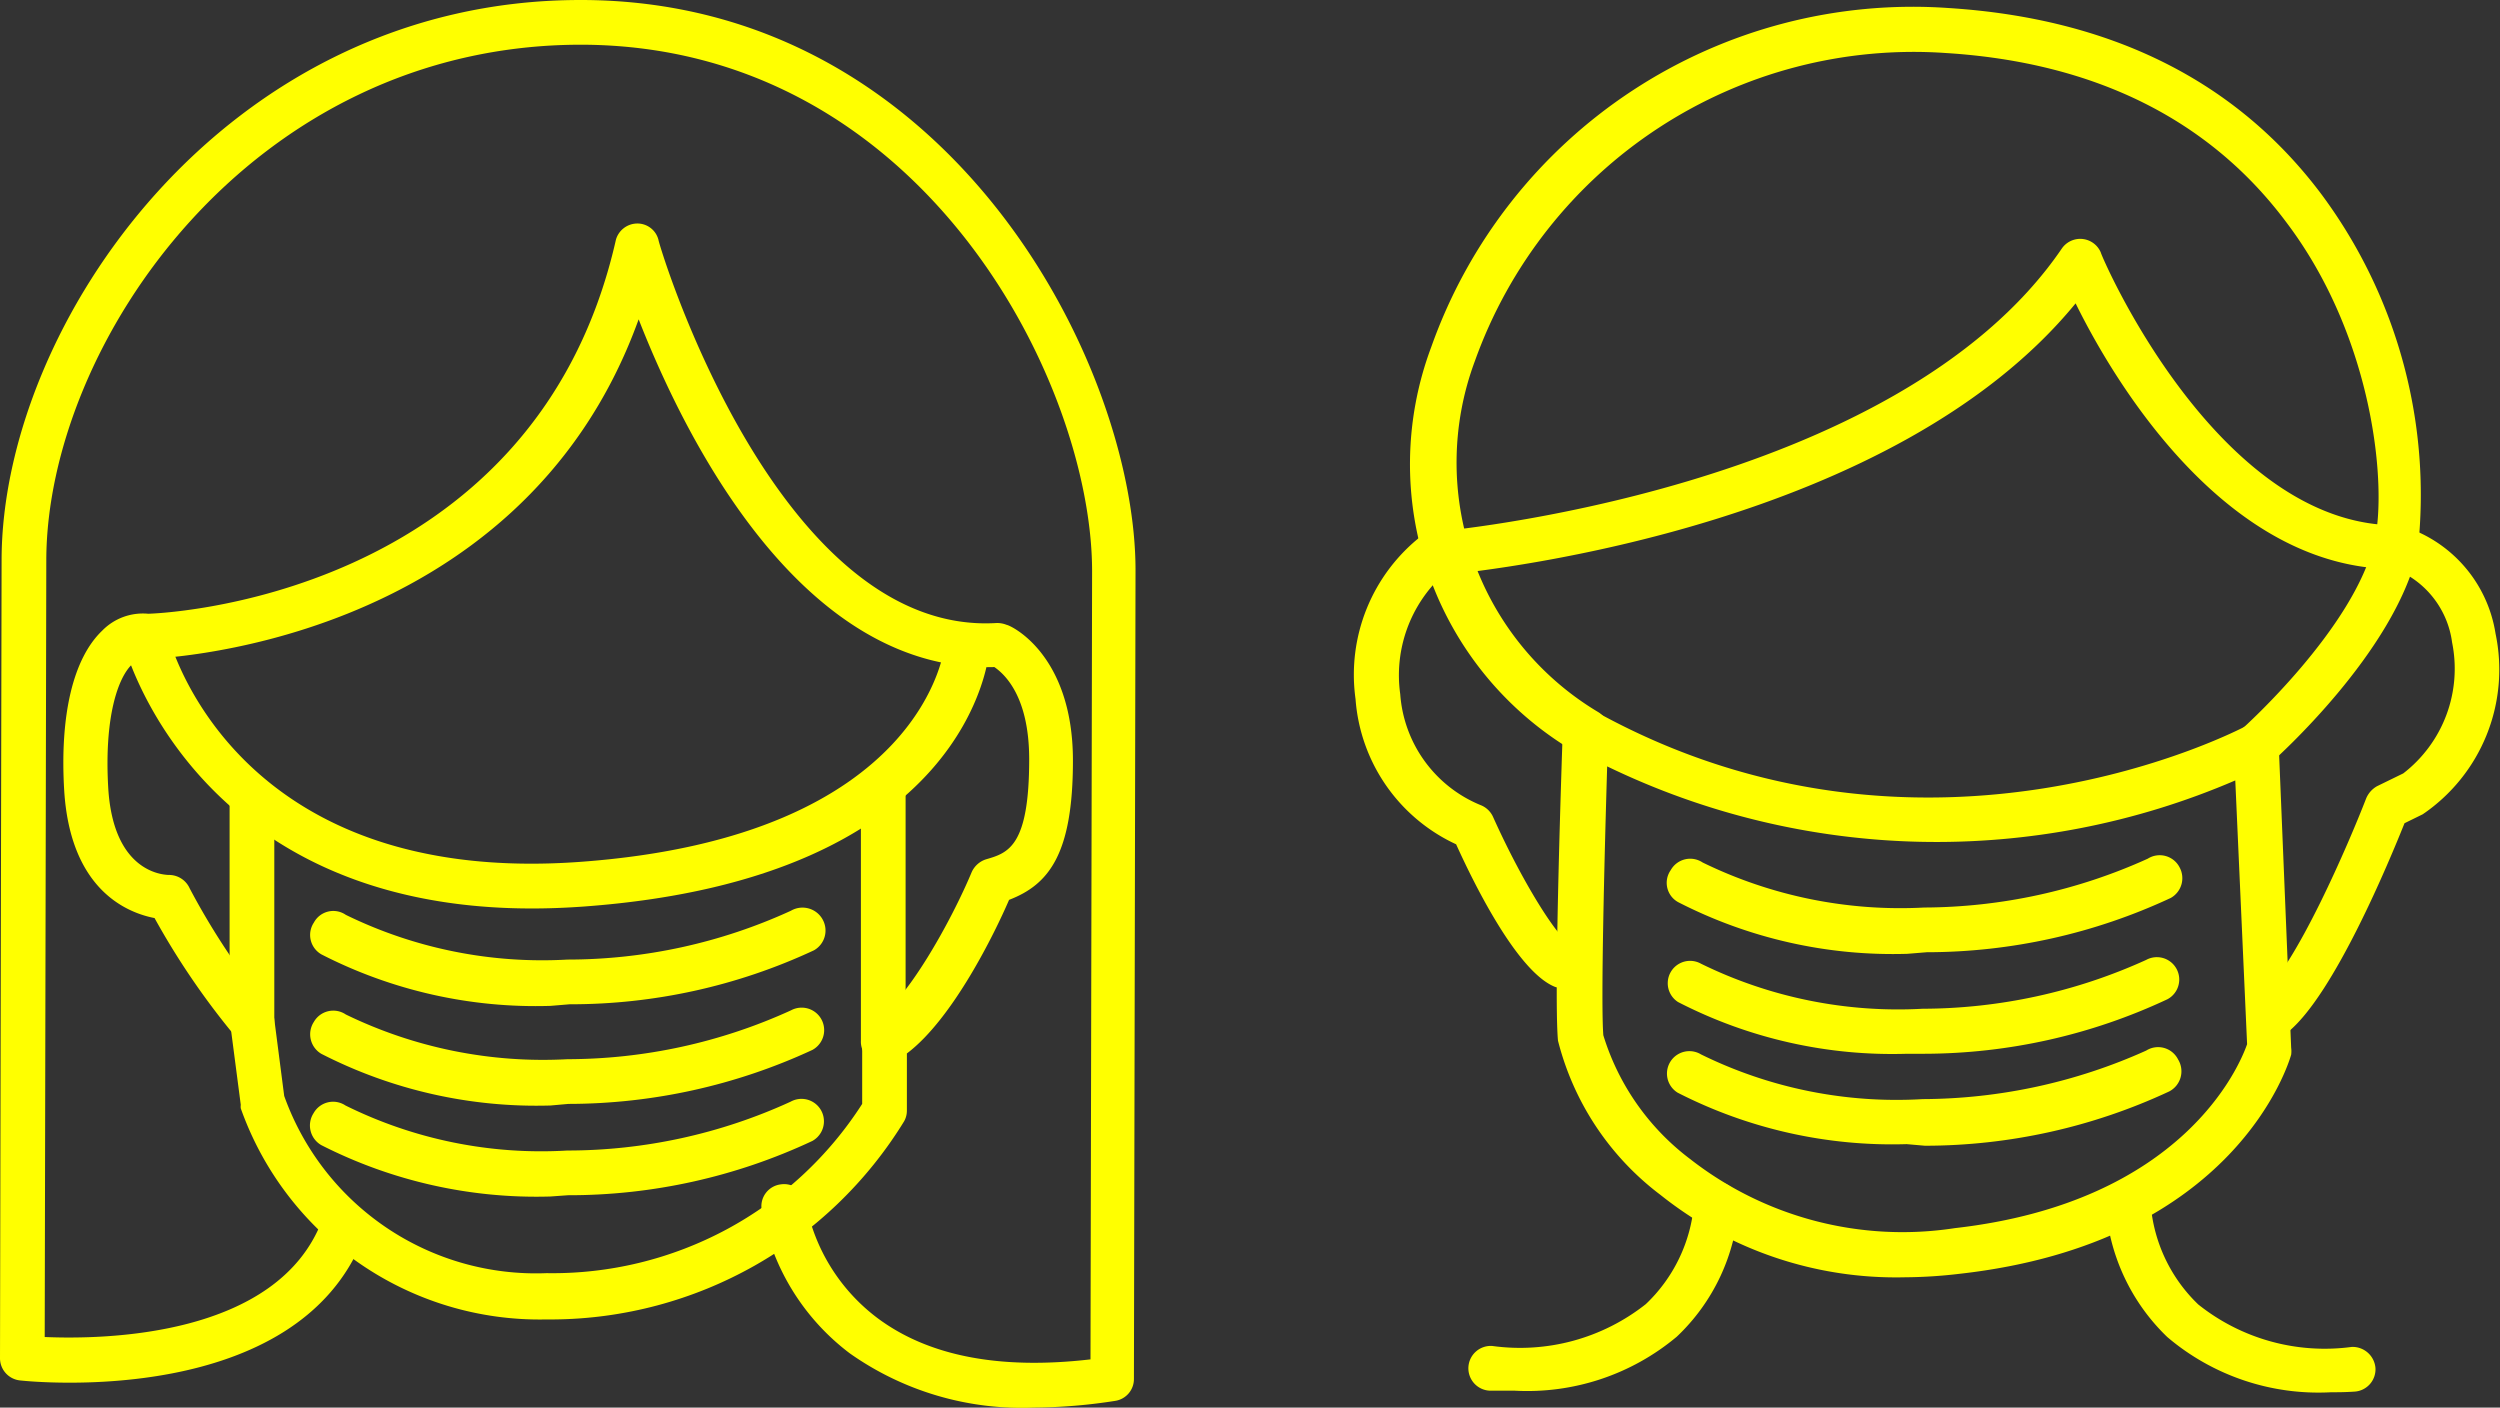
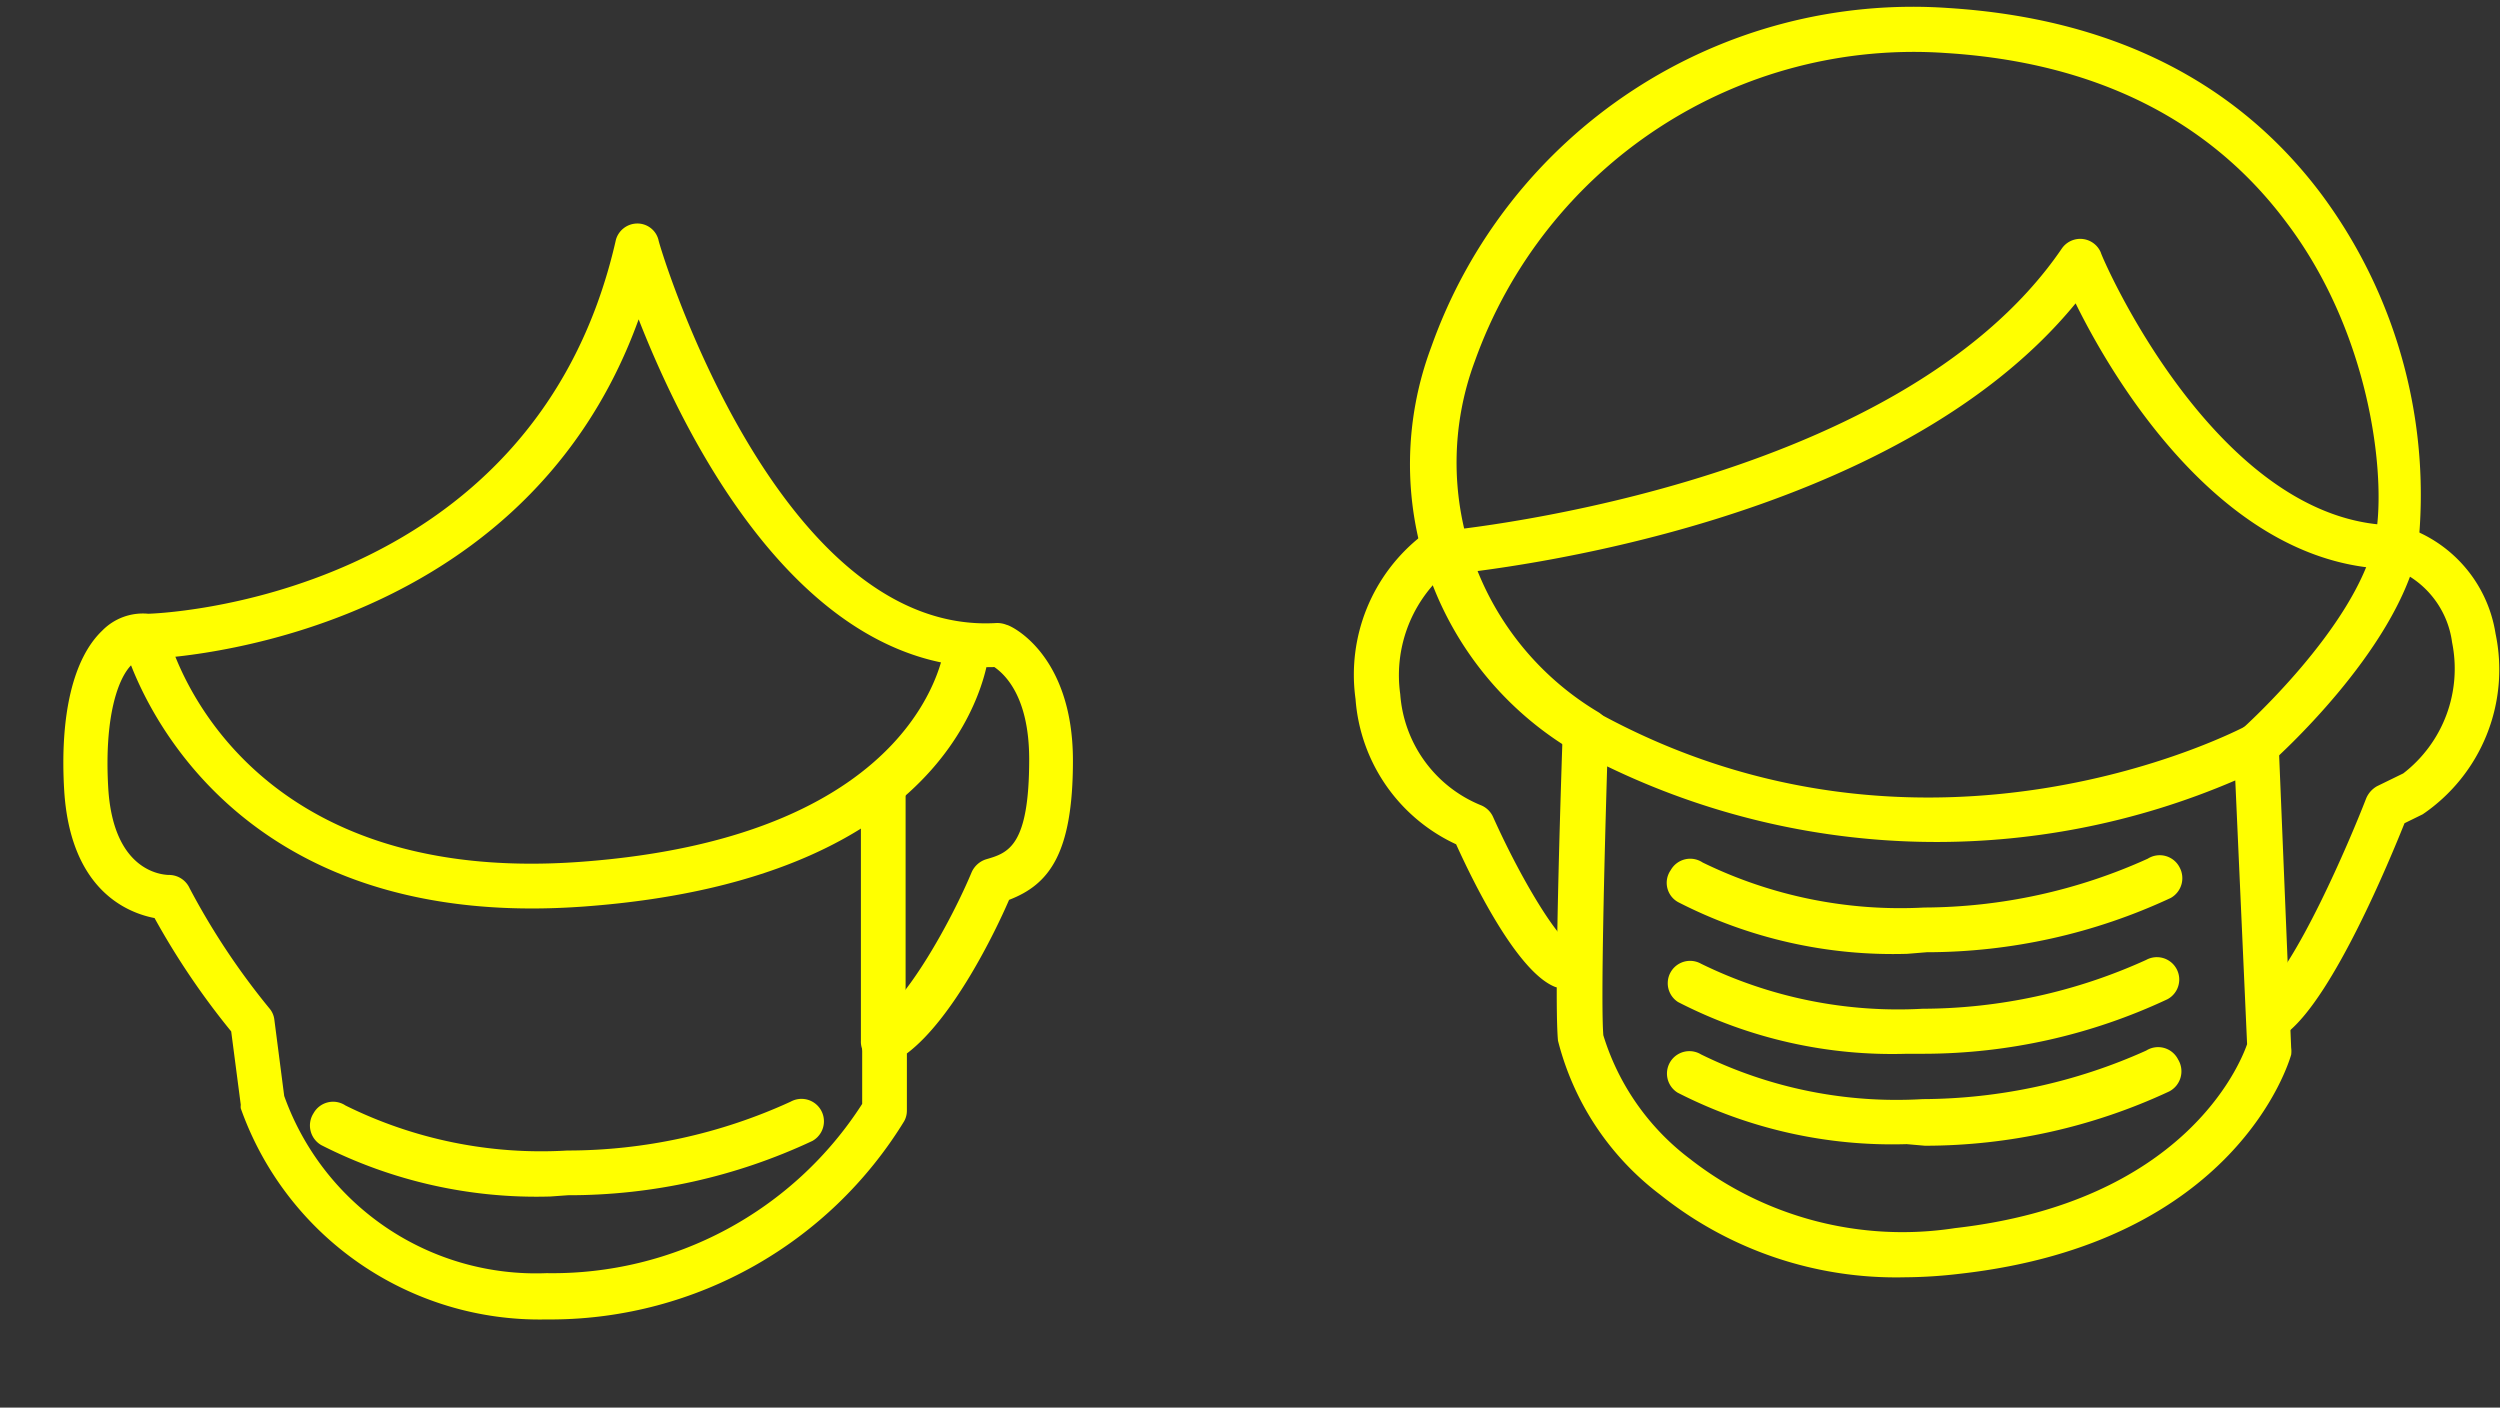
<svg xmlns="http://www.w3.org/2000/svg" viewBox="0 0 78.29 44.08">
  <rect x="0" y="0" width="78.29" height="44.08" fill="#333333" stroke="none" />
  <defs>
    <style>.cls-1{fill:#ff0;}</style>
  </defs>
  <g id="Capa_2" data-name="Capa 2">
    <g id="Capa_12" data-name="Capa 12">
      <path class="cls-1" d="M71.22,32.46a.7.7,0,0,1-.45-1.25c1.11-.9,2.78-4.79,3.33-6.21a.79.79,0,0,1,.34-.38l.82-.4a4.14,4.14,0,0,0,1.53-4.1A2.88,2.88,0,0,0,75,17.82h0c-5.28,0-8.78-5.84-10-8.32-5.67,6.92-18,8.33-19.82,8.51a4.27,4.27,0,0,0-1.33,3.73,4.07,4.07,0,0,0,2.51,3.47.71.71,0,0,1,.4.38c.87,1.94,2,3.79,2.45,4a.71.71,0,0,1-.5,1.32c-1.15-.44-2.49-3.1-3.11-4.47a5.45,5.45,0,0,1-3.15-4.55,5.52,5.52,0,0,1,2.08-5.12.76.76,0,0,1,.33-.11c.15,0,14.52-1.26,19.71-8.88a.7.7,0,0,1,1.22.13c0,.08,3.63,8.54,9.25,8.54H75l.15,0a4.2,4.2,0,0,1,3,3.39,5.48,5.48,0,0,1-2.28,5.66l-.57.28c-.47,1.17-2.2,5.36-3.65,6.54A.68.68,0,0,1,71.22,32.46Z" />
      <path class="cls-1" d="M59.64,40A11.82,11.82,0,0,1,52,37.42a8.73,8.73,0,0,1-3.21-4.83c-.14-1.52.14-9.38.15-9.72a.69.69,0,0,1,.36-.58.71.71,0,0,1,.68,0c10.38,5.74,20.25.5,20.35.45a.69.69,0,0,1,.68,0,.67.67,0,0,1,.35.58l.39,9.49a.82.82,0,0,1,0,.22c-.07.24-1.73,5.89-10.38,6.86A15.24,15.24,0,0,1,59.64,40ZM50.33,24c-.09,3-.2,7.42-.12,8.42a7.66,7.66,0,0,0,2.71,3.87,10.8,10.8,0,0,0,8.3,2.17c7.13-.81,8.91-5.07,9.15-5.76L70,24.44A23.66,23.66,0,0,1,50.33,24Z" />
      <path class="cls-1" d="M70.69,24.05a.69.69,0,0,1-.52-.24.7.7,0,0,1,.06-1s3.51-3.14,4.13-5.86c.39-1.68,0-6.35-2.77-10-2.4-3.21-6-5-10.66-5.29a14.59,14.59,0,0,0-14.74,9.64,9.1,9.1,0,0,0,3.86,11,.7.7,0,0,1,.21,1,.71.71,0,0,1-1,.21,10.44,10.44,0,0,1-4.44-12.64A16,16,0,0,1,61,.25c5.11.32,9.05,2.29,11.71,5.85a15.78,15.78,0,0,1,3,11.17c-.73,3.17-4.42,6.46-4.57,6.6A.71.71,0,0,1,70.69,24.05Z" />
      <path class="cls-1" d="M59.73,29.87a14.71,14.71,0,0,1-7.18-1.62.69.69,0,0,1-.23-1,.7.7,0,0,1,1-.24,14.1,14.1,0,0,0,6.94,1.41,17.1,17.1,0,0,0,7-1.53.7.7,0,0,1,1,.28.71.71,0,0,1-.28.95,18.1,18.1,0,0,1-7.64,1.7Z" />
      <path class="cls-1" d="M59.72,33a14.64,14.64,0,0,1-7.17-1.62.7.7,0,0,1,.72-1.2,14,14,0,0,0,6.94,1.41,17,17,0,0,0,7-1.53.7.7,0,1,1,.67,1.23A18,18,0,0,1,60.25,33Z" />
      <path class="cls-1" d="M59.71,35.83a14.75,14.75,0,0,1-7.17-1.61.7.7,0,1,1,.73-1.2,13.86,13.86,0,0,0,6.94,1.4,17.21,17.21,0,0,0,7-1.52.7.7,0,0,1,1,.28.71.71,0,0,1-.28,1,18.12,18.12,0,0,1-7.65,1.7Z" />
-       <path class="cls-1" d="M17.24,31.5a14.71,14.71,0,0,1-7.17-1.61.7.7,0,0,1-.24-1,.69.69,0,0,1,1-.24,14,14,0,0,0,6.94,1.4,16.79,16.79,0,0,0,7-1.53.72.72,0,0,1,1,.29.71.71,0,0,1-.28.95,18,18,0,0,1-7.65,1.69Z" />
-       <path class="cls-1" d="M17.24,34.62A14.77,14.77,0,0,1,10.06,33a.71.71,0,0,1-.23-1,.7.7,0,0,1,1-.23,14.12,14.12,0,0,0,6.94,1.4,16.91,16.91,0,0,0,7-1.53.7.7,0,0,1,.67,1.24,18.2,18.2,0,0,1-7.64,1.69Z" />
+       <path class="cls-1" d="M17.24,31.5Z" />
      <path class="cls-1" d="M17.23,37.47a14.84,14.84,0,0,1-7.17-1.61.71.71,0,0,1-.24-1,.7.7,0,0,1,1-.24h0a13.8,13.8,0,0,0,6.94,1.41,16.79,16.79,0,0,0,7-1.53.7.7,0,0,1,.68,1.23,17.94,17.94,0,0,1-7.65,1.7Z" />
-       <path class="cls-1" d="M73,43.6a7.31,7.31,0,0,1-5.13-1.73,6.33,6.33,0,0,1-1.93-4.14.7.7,0,0,1,.69-.72.72.72,0,0,1,.72.69,4.89,4.89,0,0,0,1.49,3.15,6.35,6.35,0,0,0,4.81,1.33.72.72,0,0,1,.74.66.7.7,0,0,1-.66.74C73.43,43.6,73.19,43.6,73,43.6Z" />
-       <path class="cls-1" d="M47.42,43.55c-.25,0-.51,0-.78,0a.7.7,0,0,1,.09-1.4,6.35,6.35,0,0,0,4.81-1.31,4.89,4.89,0,0,0,1.51-3.15.68.68,0,0,1,.72-.68.7.7,0,0,1,.68.72,6.24,6.24,0,0,1-1.94,4.13A7.29,7.29,0,0,1,47.42,43.55Z" />
-       <path class="cls-1" d="M32.37,44.08a9.33,9.33,0,0,1-5.76-1.7,7.22,7.22,0,0,1-2.76-4.51.69.69,0,0,1,.6-.78.69.69,0,0,1,.79.6,5.87,5.87,0,0,0,2.23,3.58c1.6,1.2,3.84,1.63,6.68,1.3l.05-24.68c0-5.91-5.32-16.47-16-16.49h0C7.84,1.4,1.47,10.79,1.45,17.53L1.4,41.87c1.86.08,7.28,0,8.68-3.64a.7.7,0,0,1,1.31.5C9.32,44.11,1,43.27.63,43.23a.7.7,0,0,1-.63-.7l.05-25C.06,10.2,7,0,18.18,0h0c11.6,0,17.4,11.48,17.38,17.89l-.05,25.29a.69.69,0,0,1-.59.69A17,17,0,0,1,32.37,44.08Z" />
      <path class="cls-1" d="M17.33,41.32H17.1a9.93,9.93,0,0,1-9.56-6.61.43.43,0,0,1,0-.11l-.3-2.3a23.82,23.82,0,0,1-2.4-3.55c-.88-.17-2.64-.9-2.83-4-.14-2.36.28-4.13,1.19-5a1.78,1.78,0,0,1,1.44-.53c.11,0,12.08-.34,14.65-11.72A.7.7,0,0,1,19.93,7a.68.68,0,0,1,.69.51c0,.12,3.69,12.43,10.6,12a.81.81,0,0,1,.31.06c.08,0,2.07.88,2.07,4.25,0,2.92-.75,3.88-2,4.36-.43,1-1.75,3.72-3.2,4.81v1.79a.67.67,0,0,1-.09.34A13,13,0,0,1,17.33,41.32Zm-8.43-7a8.37,8.37,0,0,0,8.22,5.55A11.52,11.52,0,0,0,27,34.57v-2a.69.69,0,0,1,.37-.61c1-.55,2.43-3.14,3.06-4.65a.74.74,0,0,1,.45-.4c.69-.2,1.35-.4,1.35-3.13,0-2-.79-2.68-1.09-2.89C25.1,21.07,21.46,13.73,20,10,16.25,20.4,4.57,20.65,4.47,20.64a.47.47,0,0,0-.33.16c-.45.42-.88,1.67-.75,3.88.16,2.66,1.74,2.71,1.88,2.72a.71.71,0,0,1,.67.42,22.46,22.46,0,0,0,2.49,3.75.66.66,0,0,1,.16.35Z" />
      <path class="cls-1" d="M16.66,28.45C6,28.45,3.88,20.2,3.86,20.11a.71.71,0,0,1,.52-.85.72.72,0,0,1,.85.52c.08.36,2.1,8,12.94,7.21s11.42-6.76,11.42-6.82a.7.7,0,0,1,1.4.09c0,.3-.62,7.25-12.72,8.13C17.71,28.43,17.17,28.45,16.66,28.45Z" />
-       <path class="cls-1" d="M7.89,32.72h0a.71.71,0,0,1-.7-.71V25.17a.7.7,0,0,1,.7-.7h0a.7.7,0,0,1,.7.7l0,6.85A.7.7,0,0,1,7.89,32.72Z" />
      <path class="cls-1" d="M27.66,33.3a.68.68,0,0,1-.7-.71l0-7.93a.7.7,0,0,1,.7-.7h0a.7.7,0,0,1,.7.71l0,7.93A.7.7,0,0,1,27.66,33.3Z" />
    </g>
  </g>
</svg>